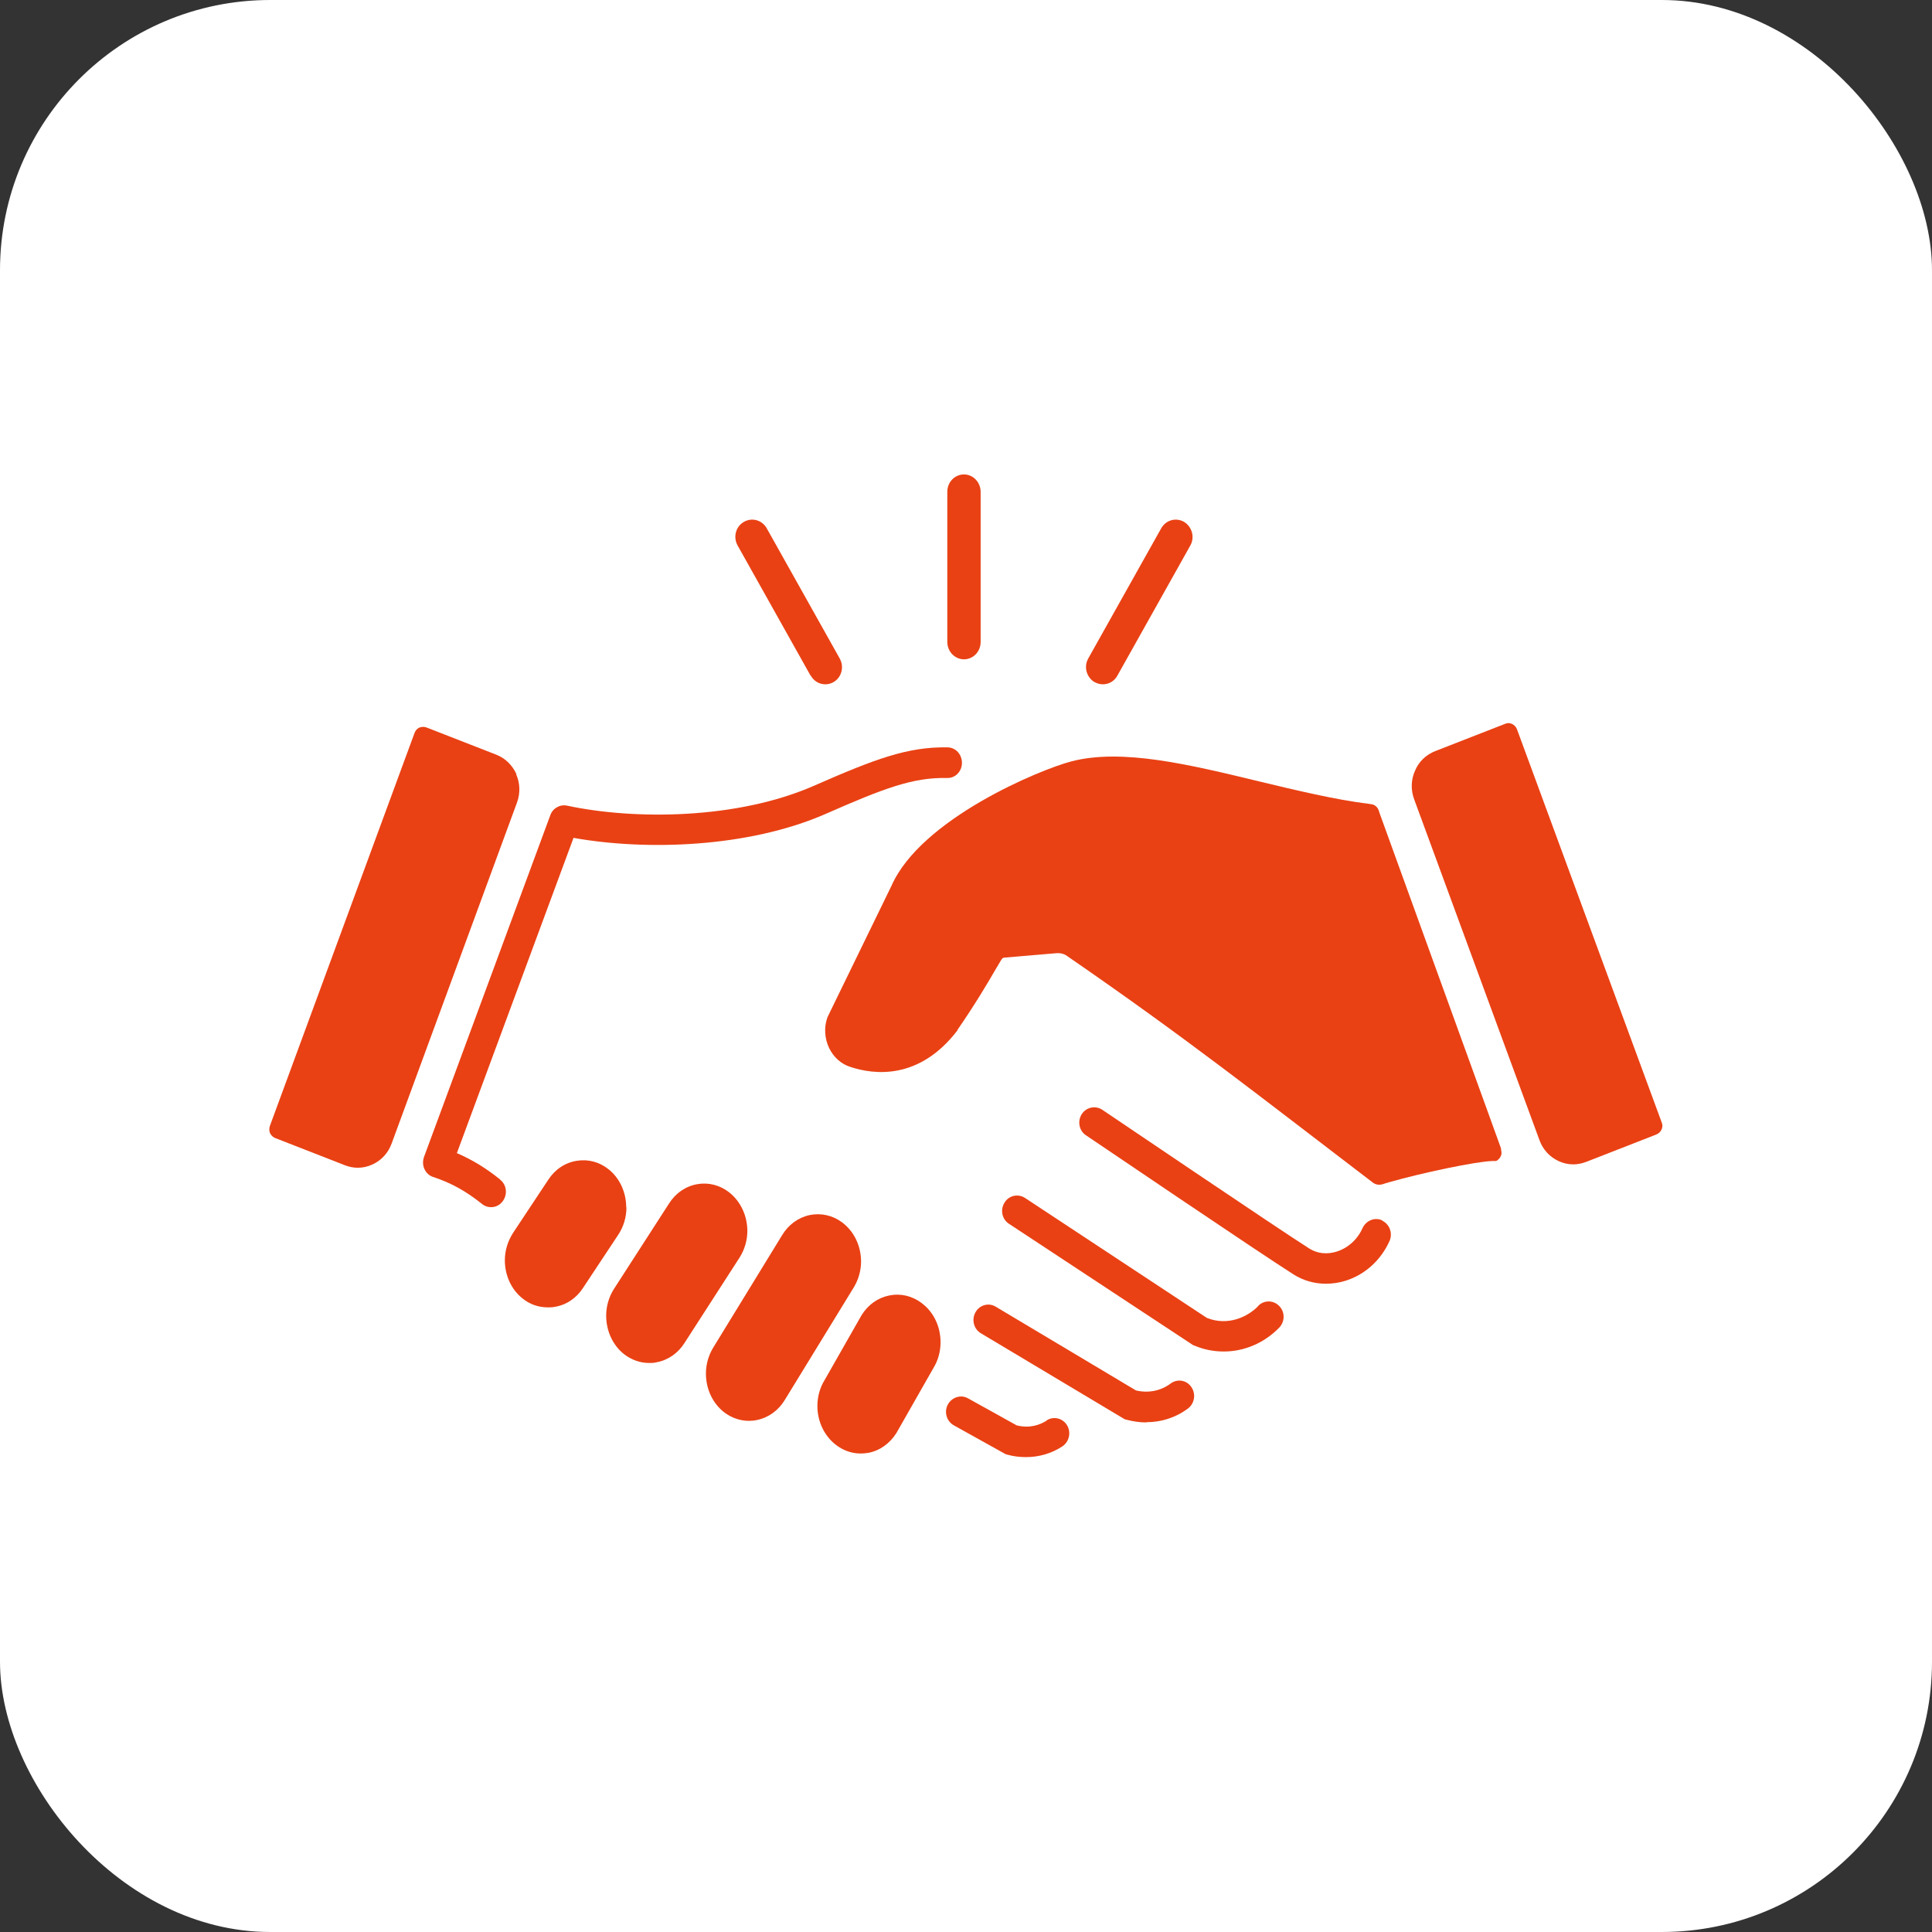
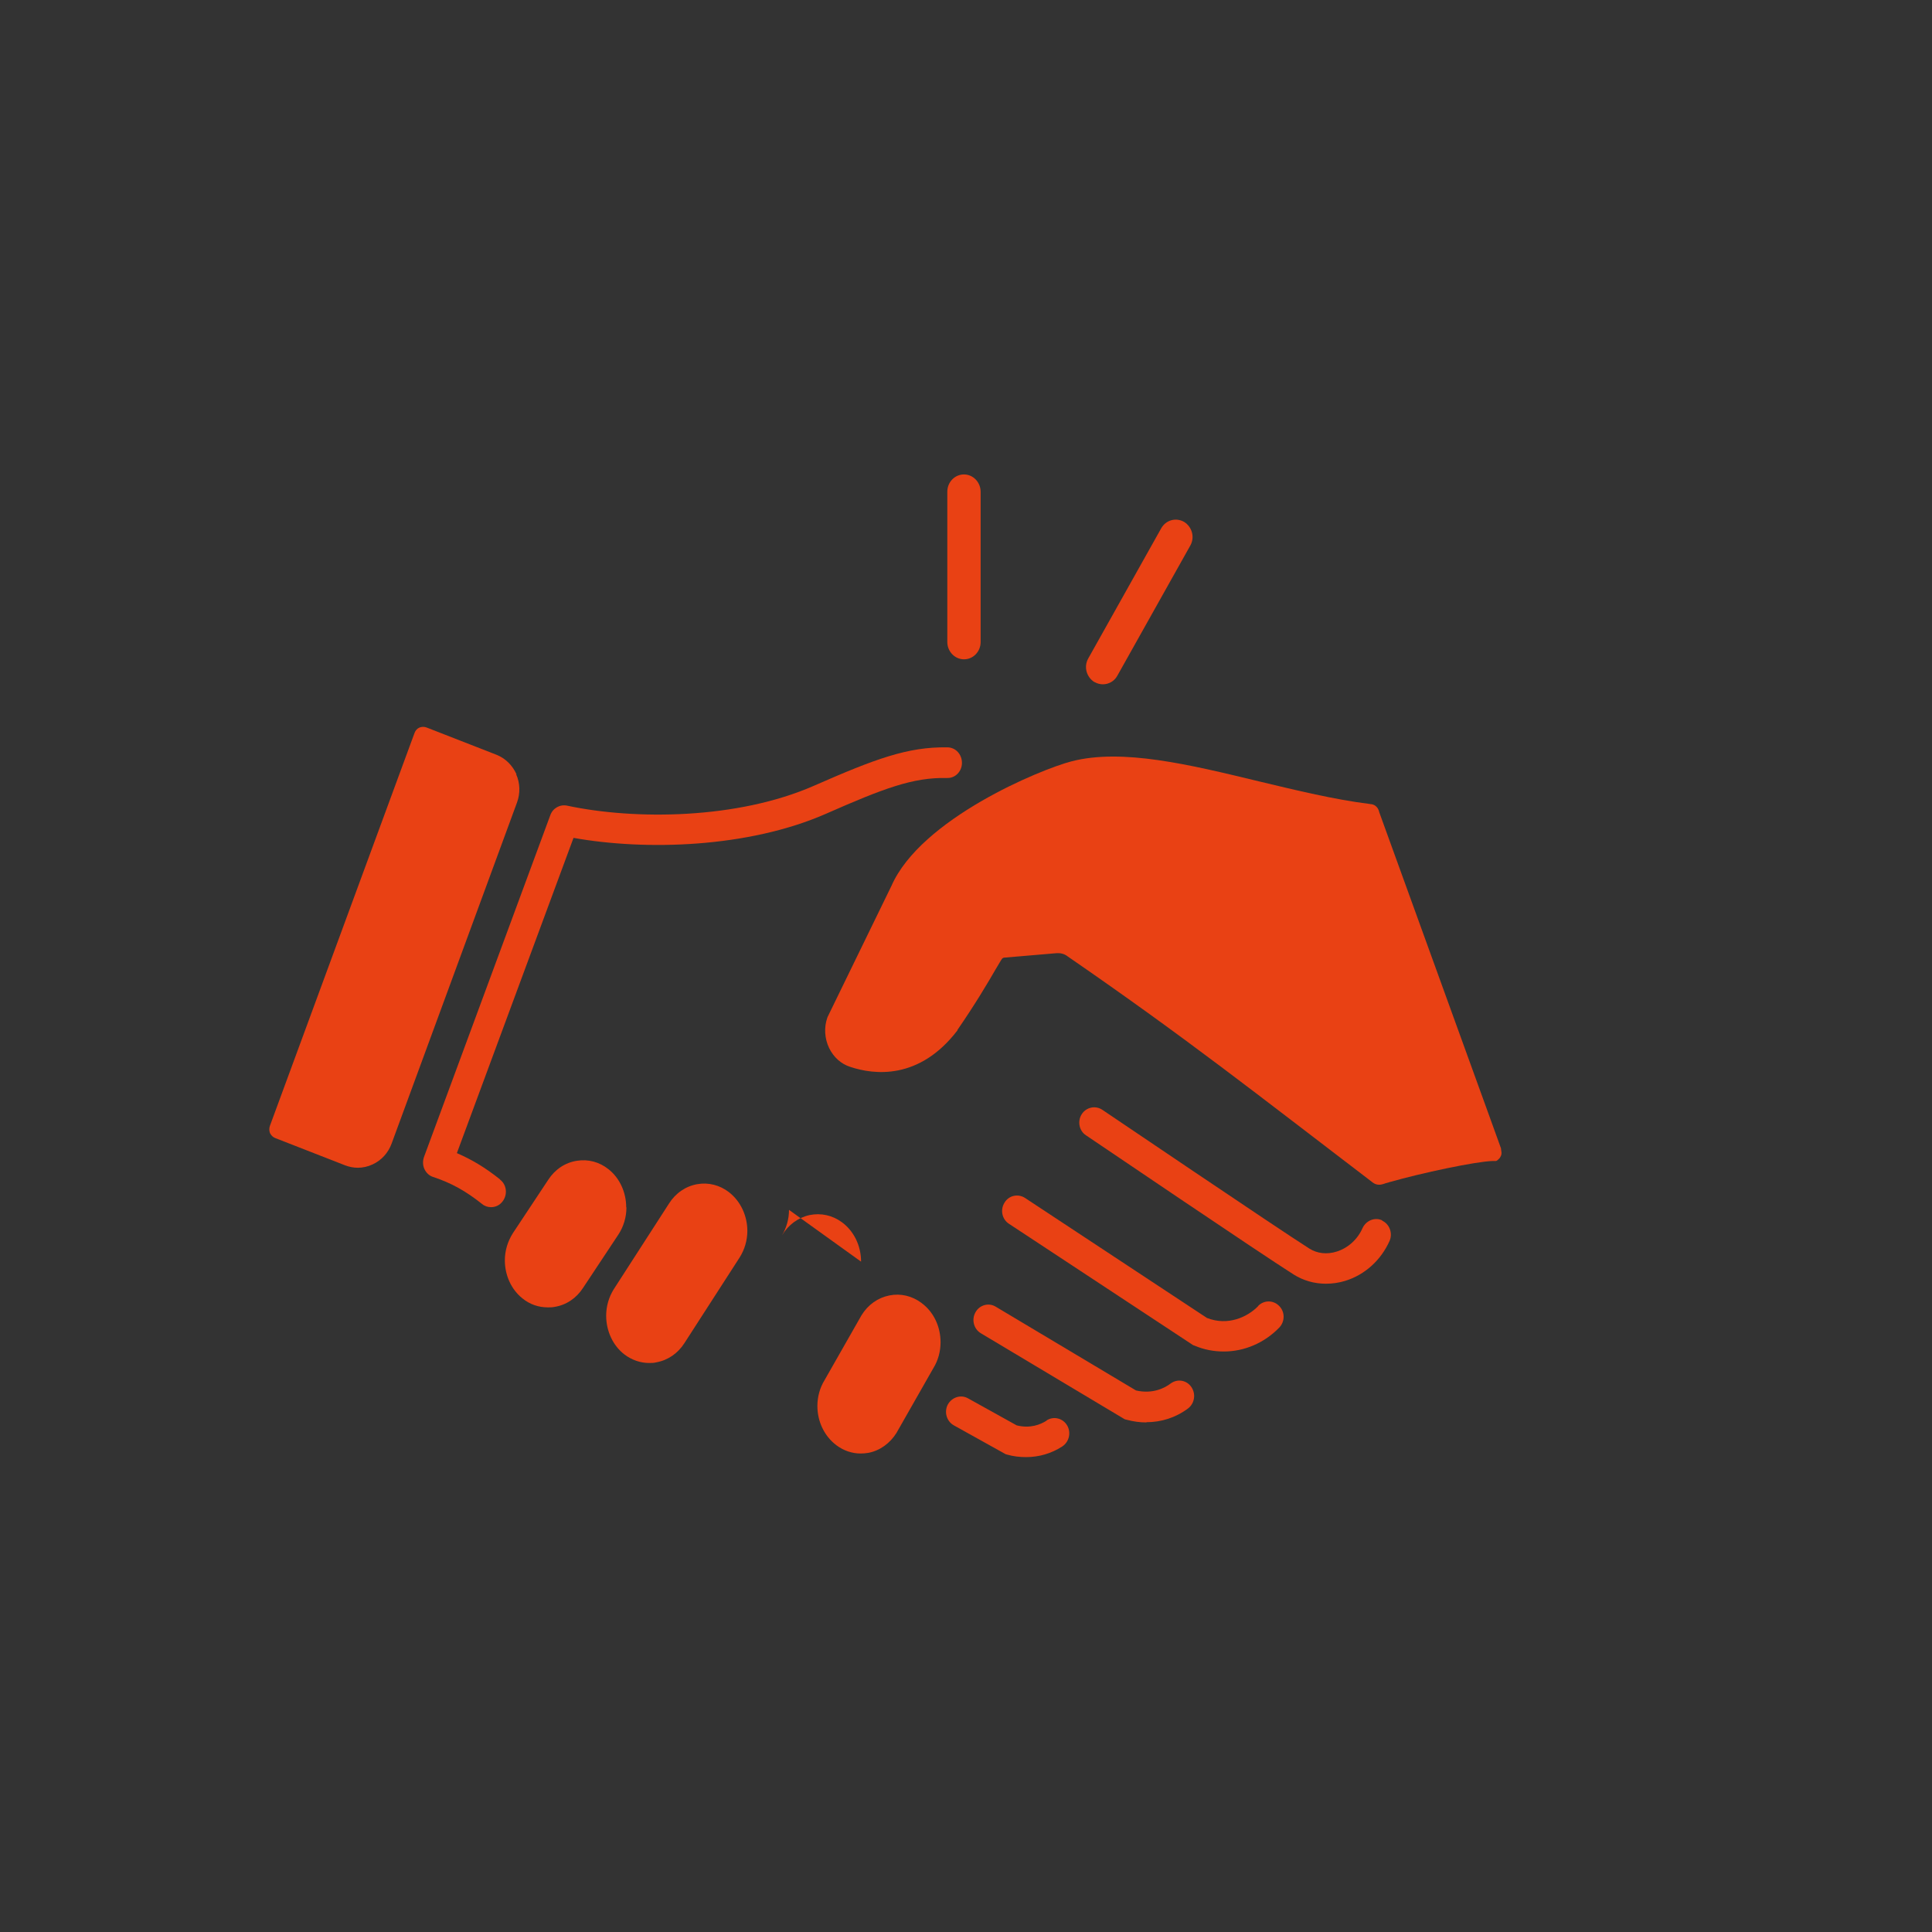
<svg xmlns="http://www.w3.org/2000/svg" id="_レイヤー_2" data-name="レイヤー 2" viewBox="0 0 85.8 85.8">
  <rect x="0" y="0" width="85.8" height="85.8" fill="#333333" stroke="none" />
  <defs>
    <style>
      .cls-1 {
        fill: #fff;
      }

      .cls-2 {
        fill: #e94114;
      }
    </style>
  </defs>
  <g id="_文字" data-name="文字">
-     <rect class="cls-1" width="85.8" height="85.8" rx="12" ry="12" />
    <g>
      <path class="cls-2" d="M50.91,63.17c-.29,0-.58-.04-.88-.12l-.08-.02-6.39-3.82c-.32-.19-.42-.61-.24-.93.18-.33.59-.44.9-.25l6.23,3.72c.74.17,1.28-.11,1.54-.31.3-.22.71-.15.92.16.21.31.14.73-.15.95-.55.41-1.19.61-1.85.61Z" />
      <path class="cls-2" d="M42.81,29.28c.41,0,.74-.34.74-.77v-6.67c0-.42-.33-.77-.74-.77s-.74.34-.74.77v6.67c0,.42.33.77.74.77Z" />
-       <path class="cls-2" d="M36.01,30.01c.14.25.39.38.64.38.13,0,.25-.03.37-.1.36-.21.48-.68.27-1.05l-3.24-5.78c-.21-.37-.66-.49-1.02-.28-.36.21-.48.68-.27,1.05l3.24,5.78Z" />
      <path class="cls-2" d="M48.61,30.29c.12.07.25.1.37.1.26,0,.51-.14.64-.38l3.24-5.78c.21-.37.08-.83-.27-1.05-.36-.21-.81-.09-1.02.28l-3.24,5.78c-.21.37-.08.83.27,1.05Z" />
      <path class="cls-2" d="M55.87,58.01c-.46.47-1.33.89-2.27.52l-8.08-5.33c-.31-.2-.72-.11-.91.21-.2.32-.11.74.2.94l8.18,5.39.06.02c.42.18.86.26,1.3.26.9,0,1.79-.37,2.46-1.06.26-.27.26-.7,0-.96-.26-.27-.68-.27-.94,0Z" />
      <path class="cls-2" d="M46.48,63.09c-.28.18-.74.36-1.33.21l-2.16-1.2c-.32-.18-.72-.05-.9.28-.17.33-.05.74.27.92l2.3,1.28.07.02c.28.08.56.11.84.11.57,0,1.12-.16,1.6-.47.31-.2.41-.62.22-.94-.19-.32-.6-.42-.91-.22Z" />
      <path class="cls-2" d="M40.92,57.86c-.42-.31-.92-.43-1.42-.33-.51.1-.95.41-1.24.88l-1.64,2.88c-.21.34-.32.74-.32,1.15,0,.69.31,1.34.84,1.74.32.24.69.37,1.08.37.11,0,.23-.01.35-.03.51-.1.95-.42,1.24-.88l1.64-2.88c.21-.34.32-.74.32-1.15,0-.7-.31-1.35-.84-1.74Z" />
      <path class="cls-2" d="M27.81,53.62c0-.67-.29-1.3-.78-1.69-.41-.33-.91-.46-1.41-.38-.52.08-.97.38-1.27.84l-1.57,2.37c-.23.36-.36.78-.36,1.21,0,.67.29,1.3.78,1.69.33.27.72.4,1.13.4.1,0,.19,0,.29-.02.52-.08.97-.38,1.27-.84l1.57-2.37c.23-.35.36-.77.36-1.21Z" />
-       <path class="cls-2" d="M38.24,56.03c0-.71-.32-1.36-.85-1.75-.42-.31-.93-.42-1.43-.32-.51.11-.95.43-1.23.9l-3.07,5.01c-.2.34-.31.73-.31,1.13,0,.71.32,1.36.85,1.75.32.23.69.35,1.06.35.12,0,.24-.01.37-.04.51-.11.95-.43,1.23-.9l3.07-5.01c.2-.34.31-.73.31-1.13Z" />
+       <path class="cls-2" d="M38.24,56.03c0-.71-.32-1.36-.85-1.75-.42-.31-.93-.42-1.43-.32-.51.11-.95.43-1.23.9l-3.07,5.01l3.07-5.01c.2-.34.31-.73.31-1.13Z" />
      <path class="cls-2" d="M33.19,54.67c0-.68-.3-1.32-.81-1.72-.41-.32-.92-.45-1.42-.36-.51.09-.96.4-1.25.86l-2.45,3.8c-.22.35-.34.76-.34,1.18,0,.68.3,1.33.81,1.72.33.25.71.38,1.1.38.11,0,.21,0,.32-.03.51-.09.96-.4,1.25-.86l2.45-3.8c.22-.35.34-.76.34-1.18Z" />
      <path class="cls-2" d="M61.39,54.2c-.33-.16-.72,0-.88.34-.22.5-.64.88-1.14,1.04-.44.14-.87.09-1.22-.13-1.48-.94-9.11-6.11-9.19-6.16-.31-.21-.72-.12-.92.19-.2.31-.12.74.19.94.31.21,7.72,5.23,9.22,6.18.43.27.92.41,1.43.41.29,0,.58-.04.87-.13.87-.27,1.58-.92,1.96-1.77.15-.34,0-.75-.33-.9Z" />
      <path class="cls-2" d="M66.68,51.14s0,.01,0,.01c0,.02,0,.03,0,.05,0,.01,0,.03,0,.04,0,.01,0,.03-.01.04,0,.01,0,.03-.01.04,0,.01-.01.02-.02.04,0,.01-.01.02-.02.04,0,.01-.02.02-.02.03,0,.01-.02.02-.03.03,0,.01-.02.02-.03.03s-.02.02-.03.03c0,0-.02.01-.03.02-.01,0-.03.02-.04.02,0,0,0,0-.01,0,0,0-.02,0-.03,0-.01,0-.02,0-.03,0-.02,0-.04,0-.06,0,0,0-.01,0-.02,0-.76.02-3.19.54-4.55.93,0,0,0,0-.01,0-.03.01-.06.02-.09.03-.04.01-.08.02-.11.03-.02,0-.04.01-.05.02-.03,0-.05.02-.08.02-.15.05-.31.02-.43-.07-5.23-3.99-8.22-6.37-13.56-10.05-.14-.11-.31-.15-.48-.14l-2.35.2s-.06.02-.08.05c-.06.08-.15.25-.28.46-.34.59-.92,1.57-1.7,2.7v.02c-1.7,2.22-3.71,1.97-4.76,1.62-.41-.13-.74-.43-.94-.84-.2-.42-.23-.91-.08-1.34l.02-.05,2.83-5.81c1.31-2.98,6.61-5.17,8-5.53,2.25-.58,5.22.14,8.36.9,1.63.39,3.32.8,4.85.99.02,0,.03,0,.05.01.17,0,.32.11.38.28l.03.1h0l4.88,13.47.52,1.44s0,.01,0,.02c0,.02,0,.03.01.05,0,.01,0,.03,0,.04,0,0,0,.02,0,.02Z" />
      <path class="cls-2" d="M22.21,52.38c-.65-.52-1.25-.88-1.92-1.17l5.18-14c3.19.57,7.74.45,11.21-1.07,2.57-1.13,3.86-1.62,5.37-1.59.37.02.67-.29.67-.67,0-.38-.28-.69-.65-.69-1.76-.03-3.22.52-5.91,1.7-3.41,1.5-7.97,1.53-10.97.89-.32-.07-.64.11-.75.42l-5.61,15.18c-.06.17-.06.37.02.54.08.17.22.3.39.35.81.27,1.44.62,2.17,1.2.12.1.26.14.4.14.2,0,.39-.09.52-.27.22-.3.17-.73-.12-.95Z" />
      <path class="cls-2" d="M22.94,34.39c-.18-.4-.49-.71-.89-.87l-3.1-1.21c-.1-.04-.22-.04-.32,0s-.18.13-.22.24l-6.42,17.44c-.04.11-.04.22,0,.33.05.1.13.18.23.22l3.1,1.21c.18.07.38.11.57.11.22,0,.45-.05.66-.15.39-.18.69-.51.84-.92l5.57-15.15c.15-.41.14-.86-.04-1.26Z" />
-       <path class="cls-2" d="M73.56,50.38c.1-.04.19-.12.23-.22.05-.1.05-.22,0-.33l-6.42-17.44c-.04-.11-.12-.19-.22-.24-.1-.05-.21-.05-.32,0l-3.1,1.21c-.4.16-.72.46-.89.87-.18.4-.19.85-.04,1.26l5.57,15.15c.15.41.45.74.84.92.21.1.43.15.66.15.19,0,.38-.04.57-.11l3.1-1.21Z" />
    </g>
  </g>
</svg>